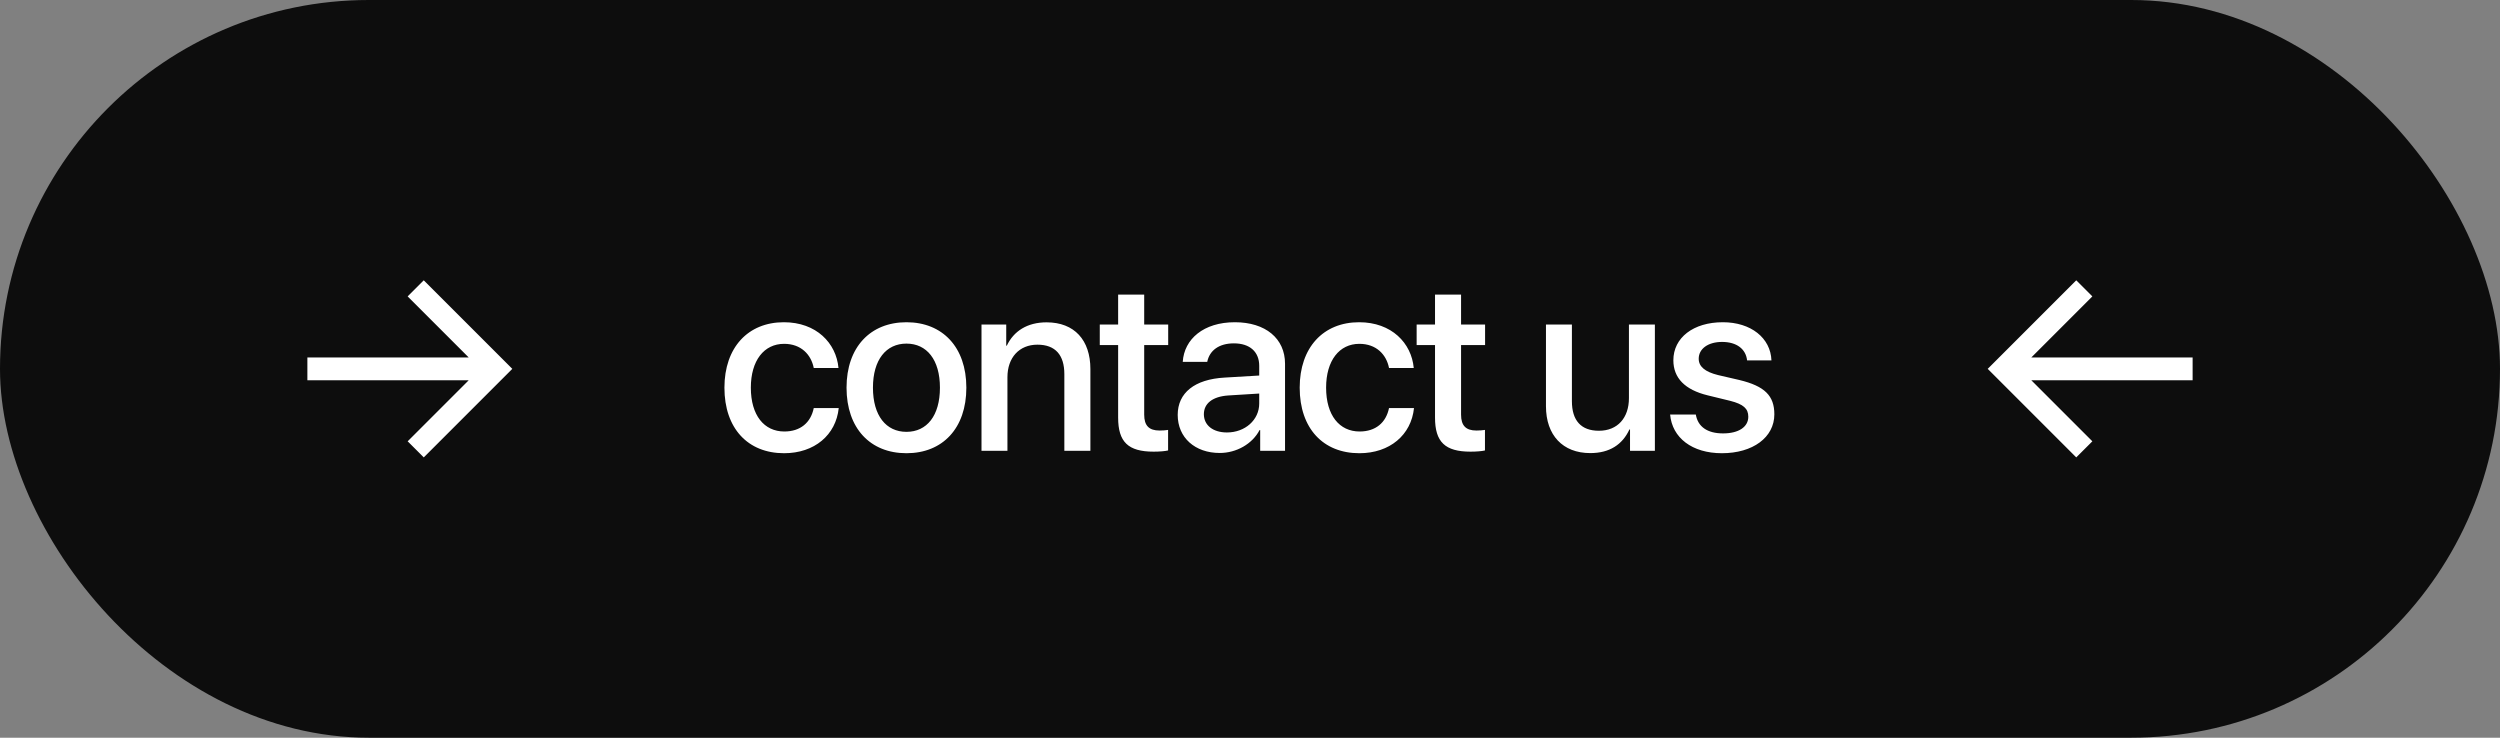
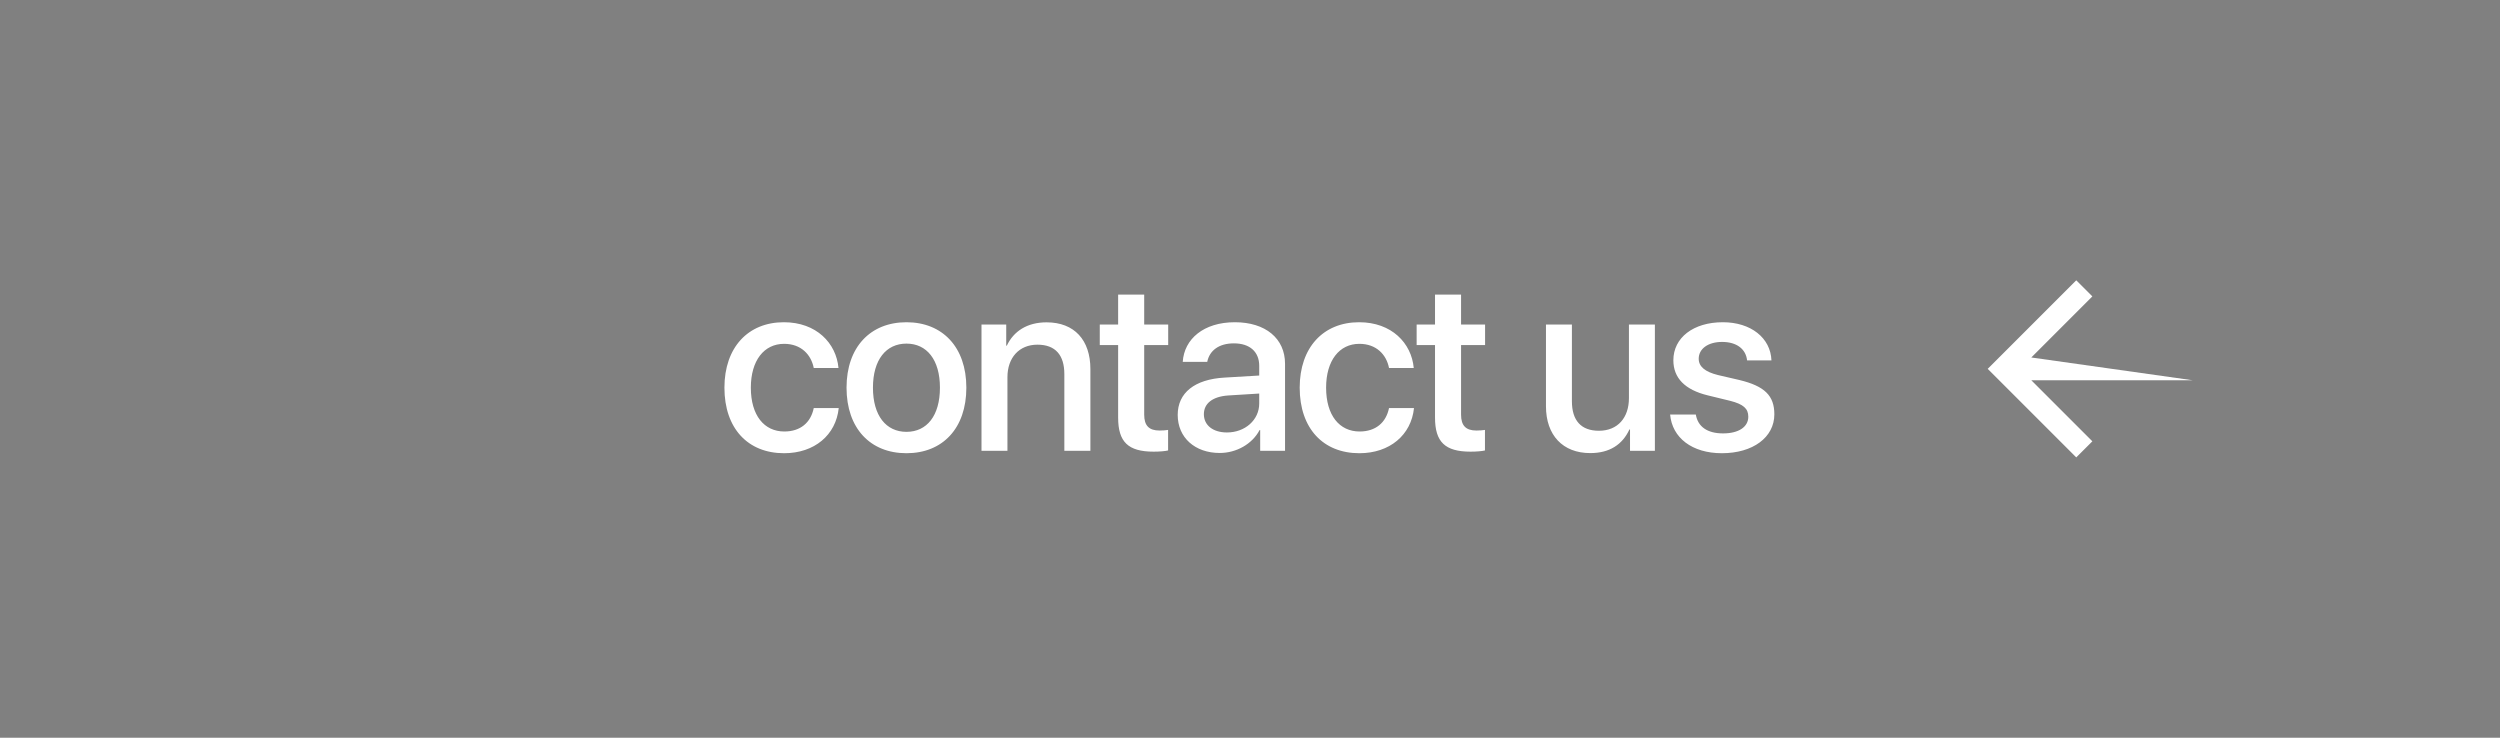
<svg xmlns="http://www.w3.org/2000/svg" width="122" height="36" viewBox="0 0 122 36" fill="none">
  <rect x="0" y="0" width="122" height="36" fill="#808080" stroke="none" />
-   <rect width="122" height="36" rx="18" fill="#0D0D0D" />
-   <path d="M22.873 18.556L15 18.556L15 17.445L22.873 17.445L19.893 14.464L20.679 13.679L25 18L20.679 22.321L19.893 21.536L22.873 18.556Z" fill="white" />
  <path d="M40.918 17.957H39.711C39.582 17.301 39.09 16.779 38.264 16.779C37.285 16.779 36.641 17.594 36.641 18.918C36.641 20.271 37.291 21.057 38.275 21.057C39.055 21.057 39.565 20.629 39.711 19.914H40.93C40.795 21.227 39.746 22.117 38.264 22.117C36.5 22.117 35.352 20.91 35.352 18.918C35.352 16.961 36.5 15.725 38.252 15.725C39.84 15.725 40.807 16.744 40.918 17.957ZM44.235 22.117C42.471 22.117 41.311 20.904 41.311 18.918C41.311 16.938 42.477 15.725 44.235 15.725C45.992 15.725 47.158 16.938 47.158 18.918C47.158 20.904 45.998 22.117 44.235 22.117ZM44.235 21.074C45.231 21.074 45.869 20.289 45.869 18.918C45.869 17.553 45.225 16.768 44.235 16.768C43.244 16.768 42.6 17.553 42.6 18.918C42.6 20.289 43.244 21.074 44.235 21.074ZM47.897 22V15.836H49.104V16.867H49.133C49.467 16.164 50.123 15.73 51.073 15.73C52.432 15.73 53.211 16.598 53.211 18.01V22H51.94V18.256C51.94 17.33 51.506 16.82 50.627 16.82C49.737 16.82 49.163 17.453 49.163 18.408V22H47.897ZM54.565 14.377H55.837V15.836H57.008V16.838H55.837V20.236C55.837 20.77 56.071 21.01 56.587 21.01C56.715 21.01 56.921 20.998 57.003 20.98V21.982C56.862 22.018 56.581 22.041 56.3 22.041C55.051 22.041 54.565 21.566 54.565 20.377V16.838H53.669V15.836H54.565V14.377ZM59.874 21.104C60.759 21.104 61.45 20.494 61.45 19.691V19.205L59.933 19.299C59.177 19.352 58.749 19.686 58.749 20.213C58.749 20.752 59.194 21.104 59.874 21.104ZM59.522 22.105C58.315 22.105 57.472 21.355 57.472 20.248C57.472 19.17 58.298 18.508 59.763 18.426L61.45 18.326V17.852C61.45 17.166 60.987 16.756 60.214 16.756C59.481 16.756 59.024 17.107 58.913 17.658H57.718C57.788 16.545 58.737 15.725 60.261 15.725C61.755 15.725 62.71 16.516 62.71 17.752V22H61.497V20.986H61.468C61.11 21.672 60.331 22.105 59.522 22.105ZM68.991 17.957H67.784C67.656 17.301 67.163 16.779 66.337 16.779C65.359 16.779 64.714 17.594 64.714 18.918C64.714 20.271 65.365 21.057 66.349 21.057C67.128 21.057 67.638 20.629 67.784 19.914H69.003C68.868 21.227 67.82 22.117 66.337 22.117C64.573 22.117 63.425 20.91 63.425 18.918C63.425 16.961 64.573 15.725 66.325 15.725C67.913 15.725 68.88 16.744 68.991 17.957ZM70.029 14.377H71.3V15.836H72.472V16.838H71.3V20.236C71.3 20.77 71.535 21.01 72.05 21.01C72.179 21.01 72.384 20.998 72.466 20.98V21.982C72.326 22.018 72.044 22.041 71.763 22.041C70.515 22.041 70.029 21.566 70.029 20.377V16.838H69.132V15.836H70.029V14.377ZM80.758 15.836V22H79.545V20.957H79.516C79.176 21.695 78.549 22.111 77.605 22.111C76.264 22.111 75.443 21.238 75.443 19.826V15.836H76.709V19.58C76.709 20.518 77.154 21.021 78.027 21.021C78.941 21.021 79.492 20.389 79.492 19.428V15.836H80.758ZM81.66 17.582C81.66 16.48 82.633 15.725 84.074 15.725C85.445 15.725 86.406 16.492 86.447 17.588H85.258C85.199 17.031 84.748 16.686 84.039 16.686C83.354 16.686 82.897 17.02 82.897 17.506C82.897 17.887 83.201 18.145 83.84 18.303L84.877 18.543C86.119 18.842 86.588 19.311 86.588 20.219C86.588 21.344 85.539 22.117 84.028 22.117C82.569 22.117 81.602 21.361 81.502 20.23H82.756C82.856 20.822 83.313 21.15 84.086 21.15C84.848 21.15 85.317 20.834 85.317 20.336C85.317 19.943 85.082 19.727 84.438 19.562L83.336 19.293C82.223 19.023 81.66 18.443 81.66 17.582Z" fill="white" />
-   <path d="M99.127 18.556L107 18.556L107 17.445L99.127 17.445L102.107 14.464L101.321 13.679L97 18L101.321 22.321L102.107 21.536L99.127 18.556Z" fill="white" />
+   <path d="M99.127 18.556L107 18.556L99.127 17.445L102.107 14.464L101.321 13.679L97 18L101.321 22.321L102.107 21.536L99.127 18.556Z" fill="white" />
</svg>